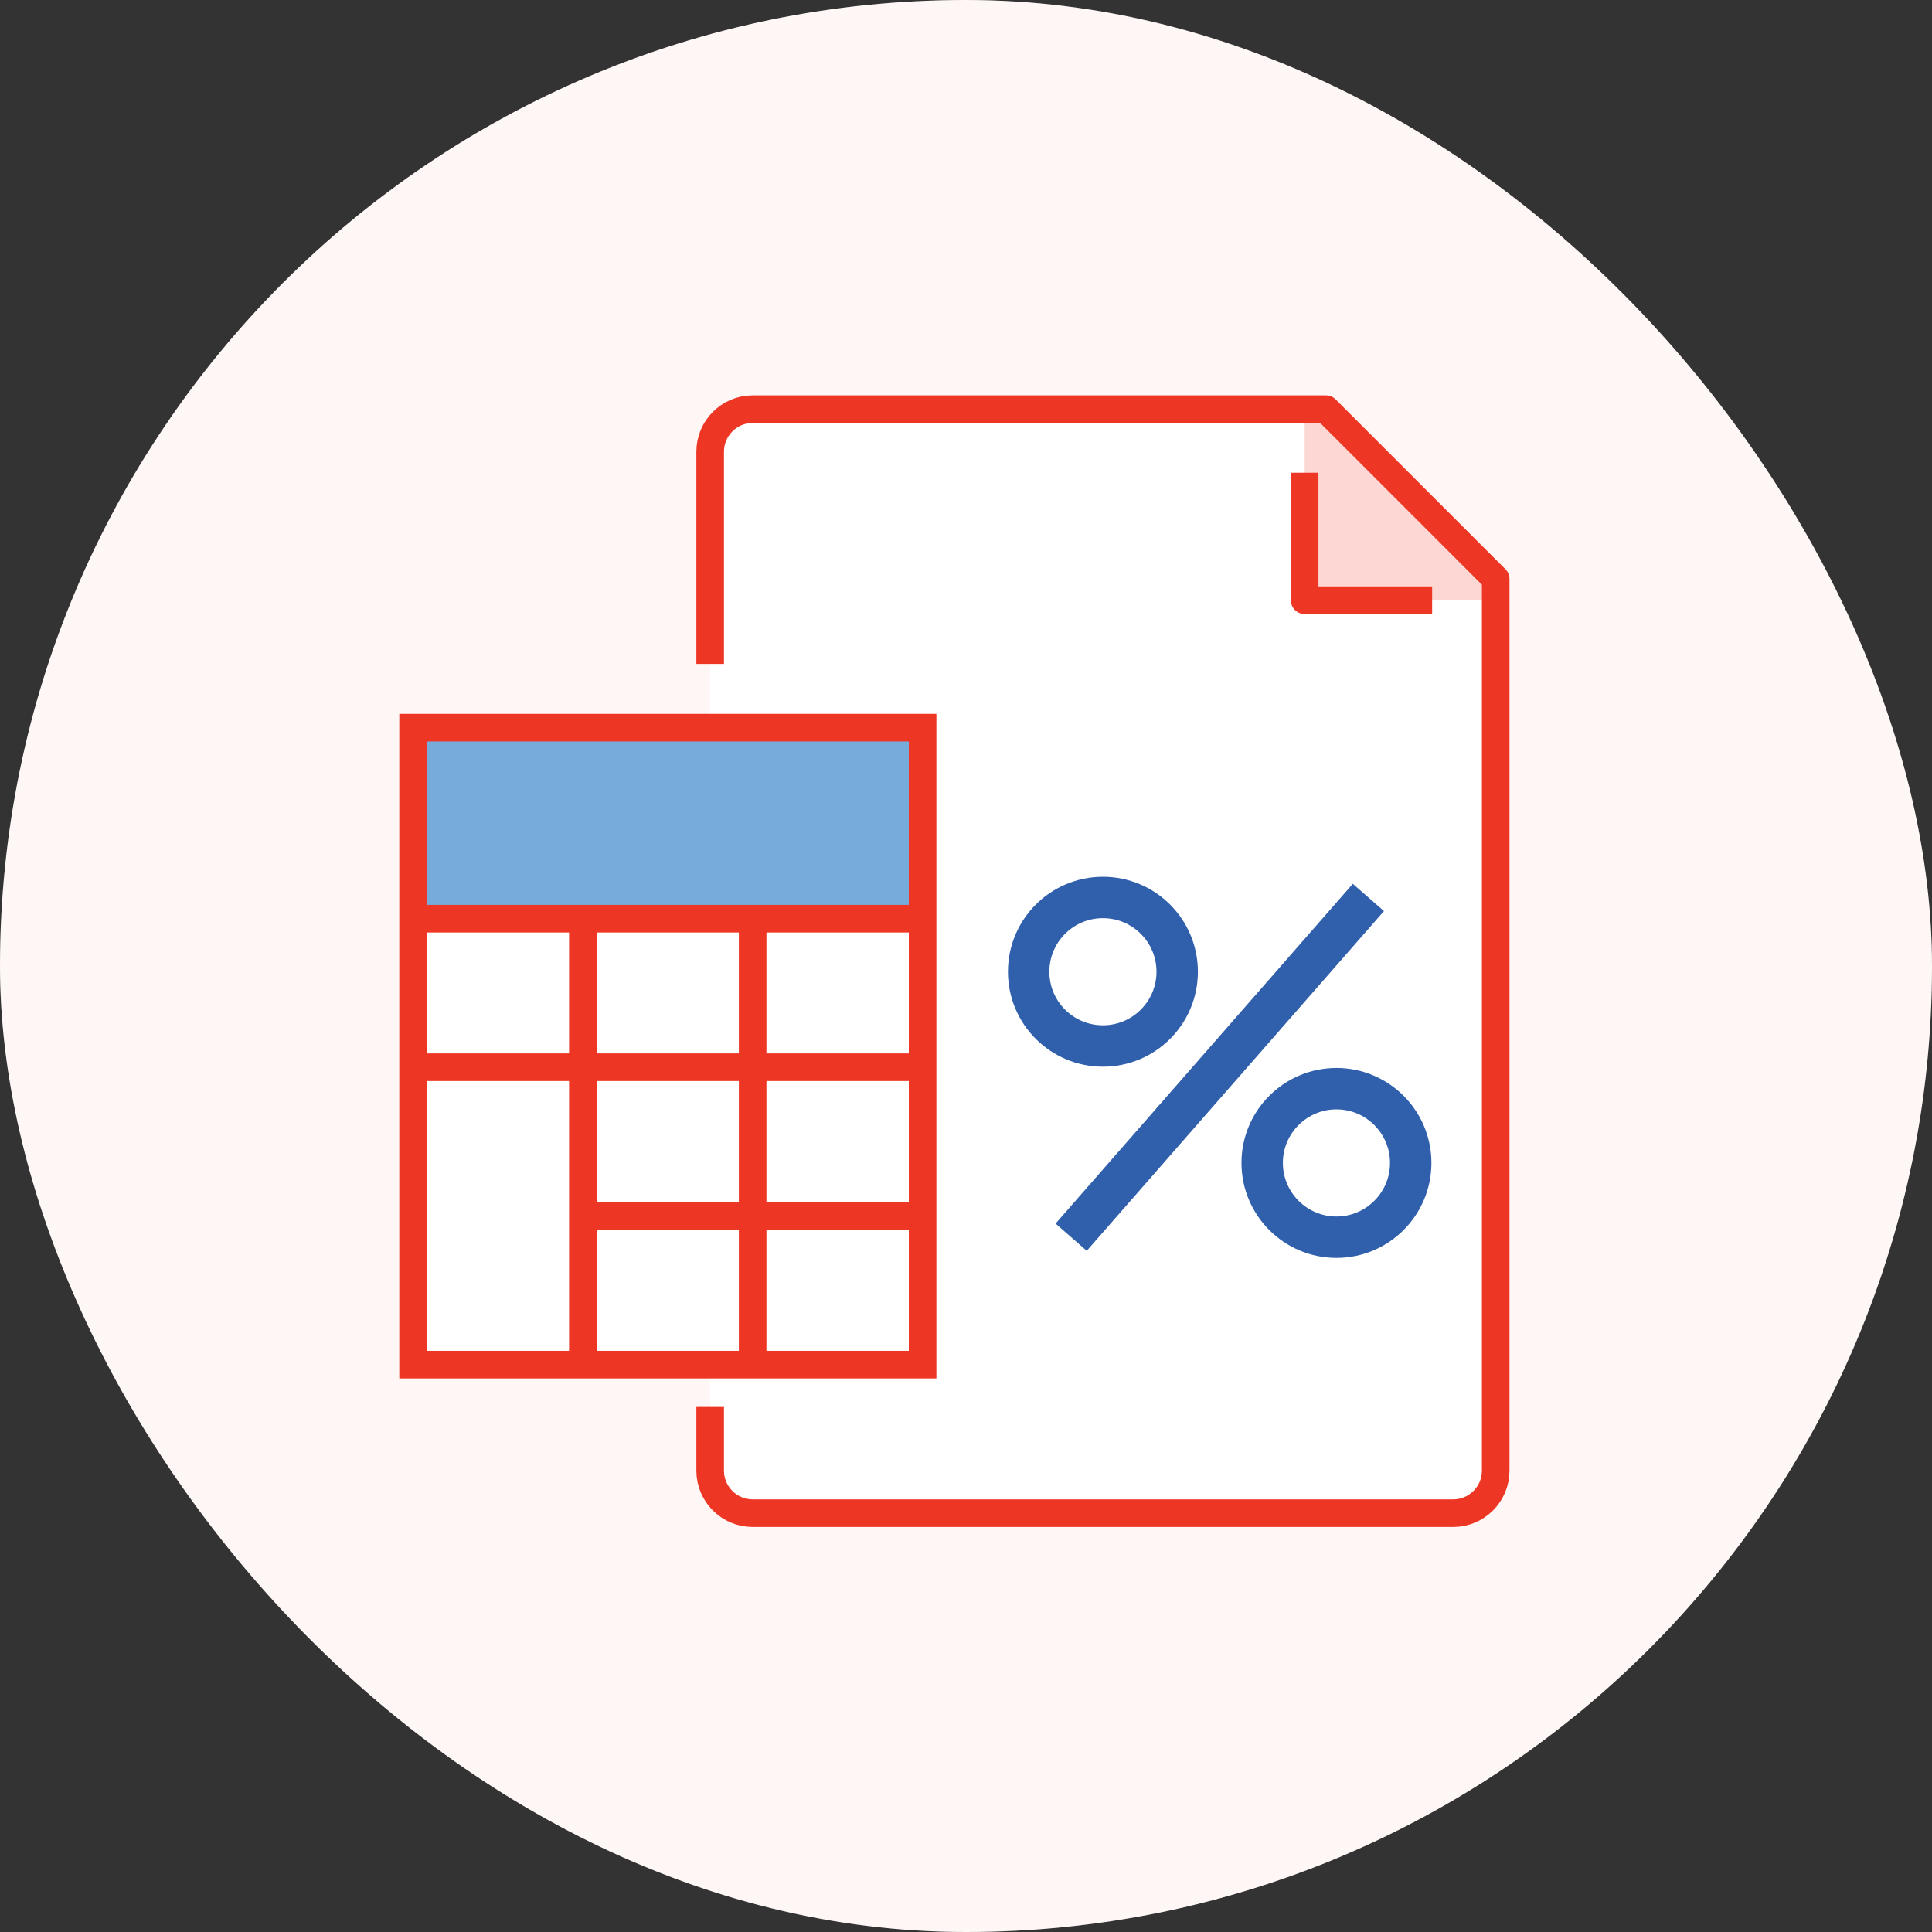
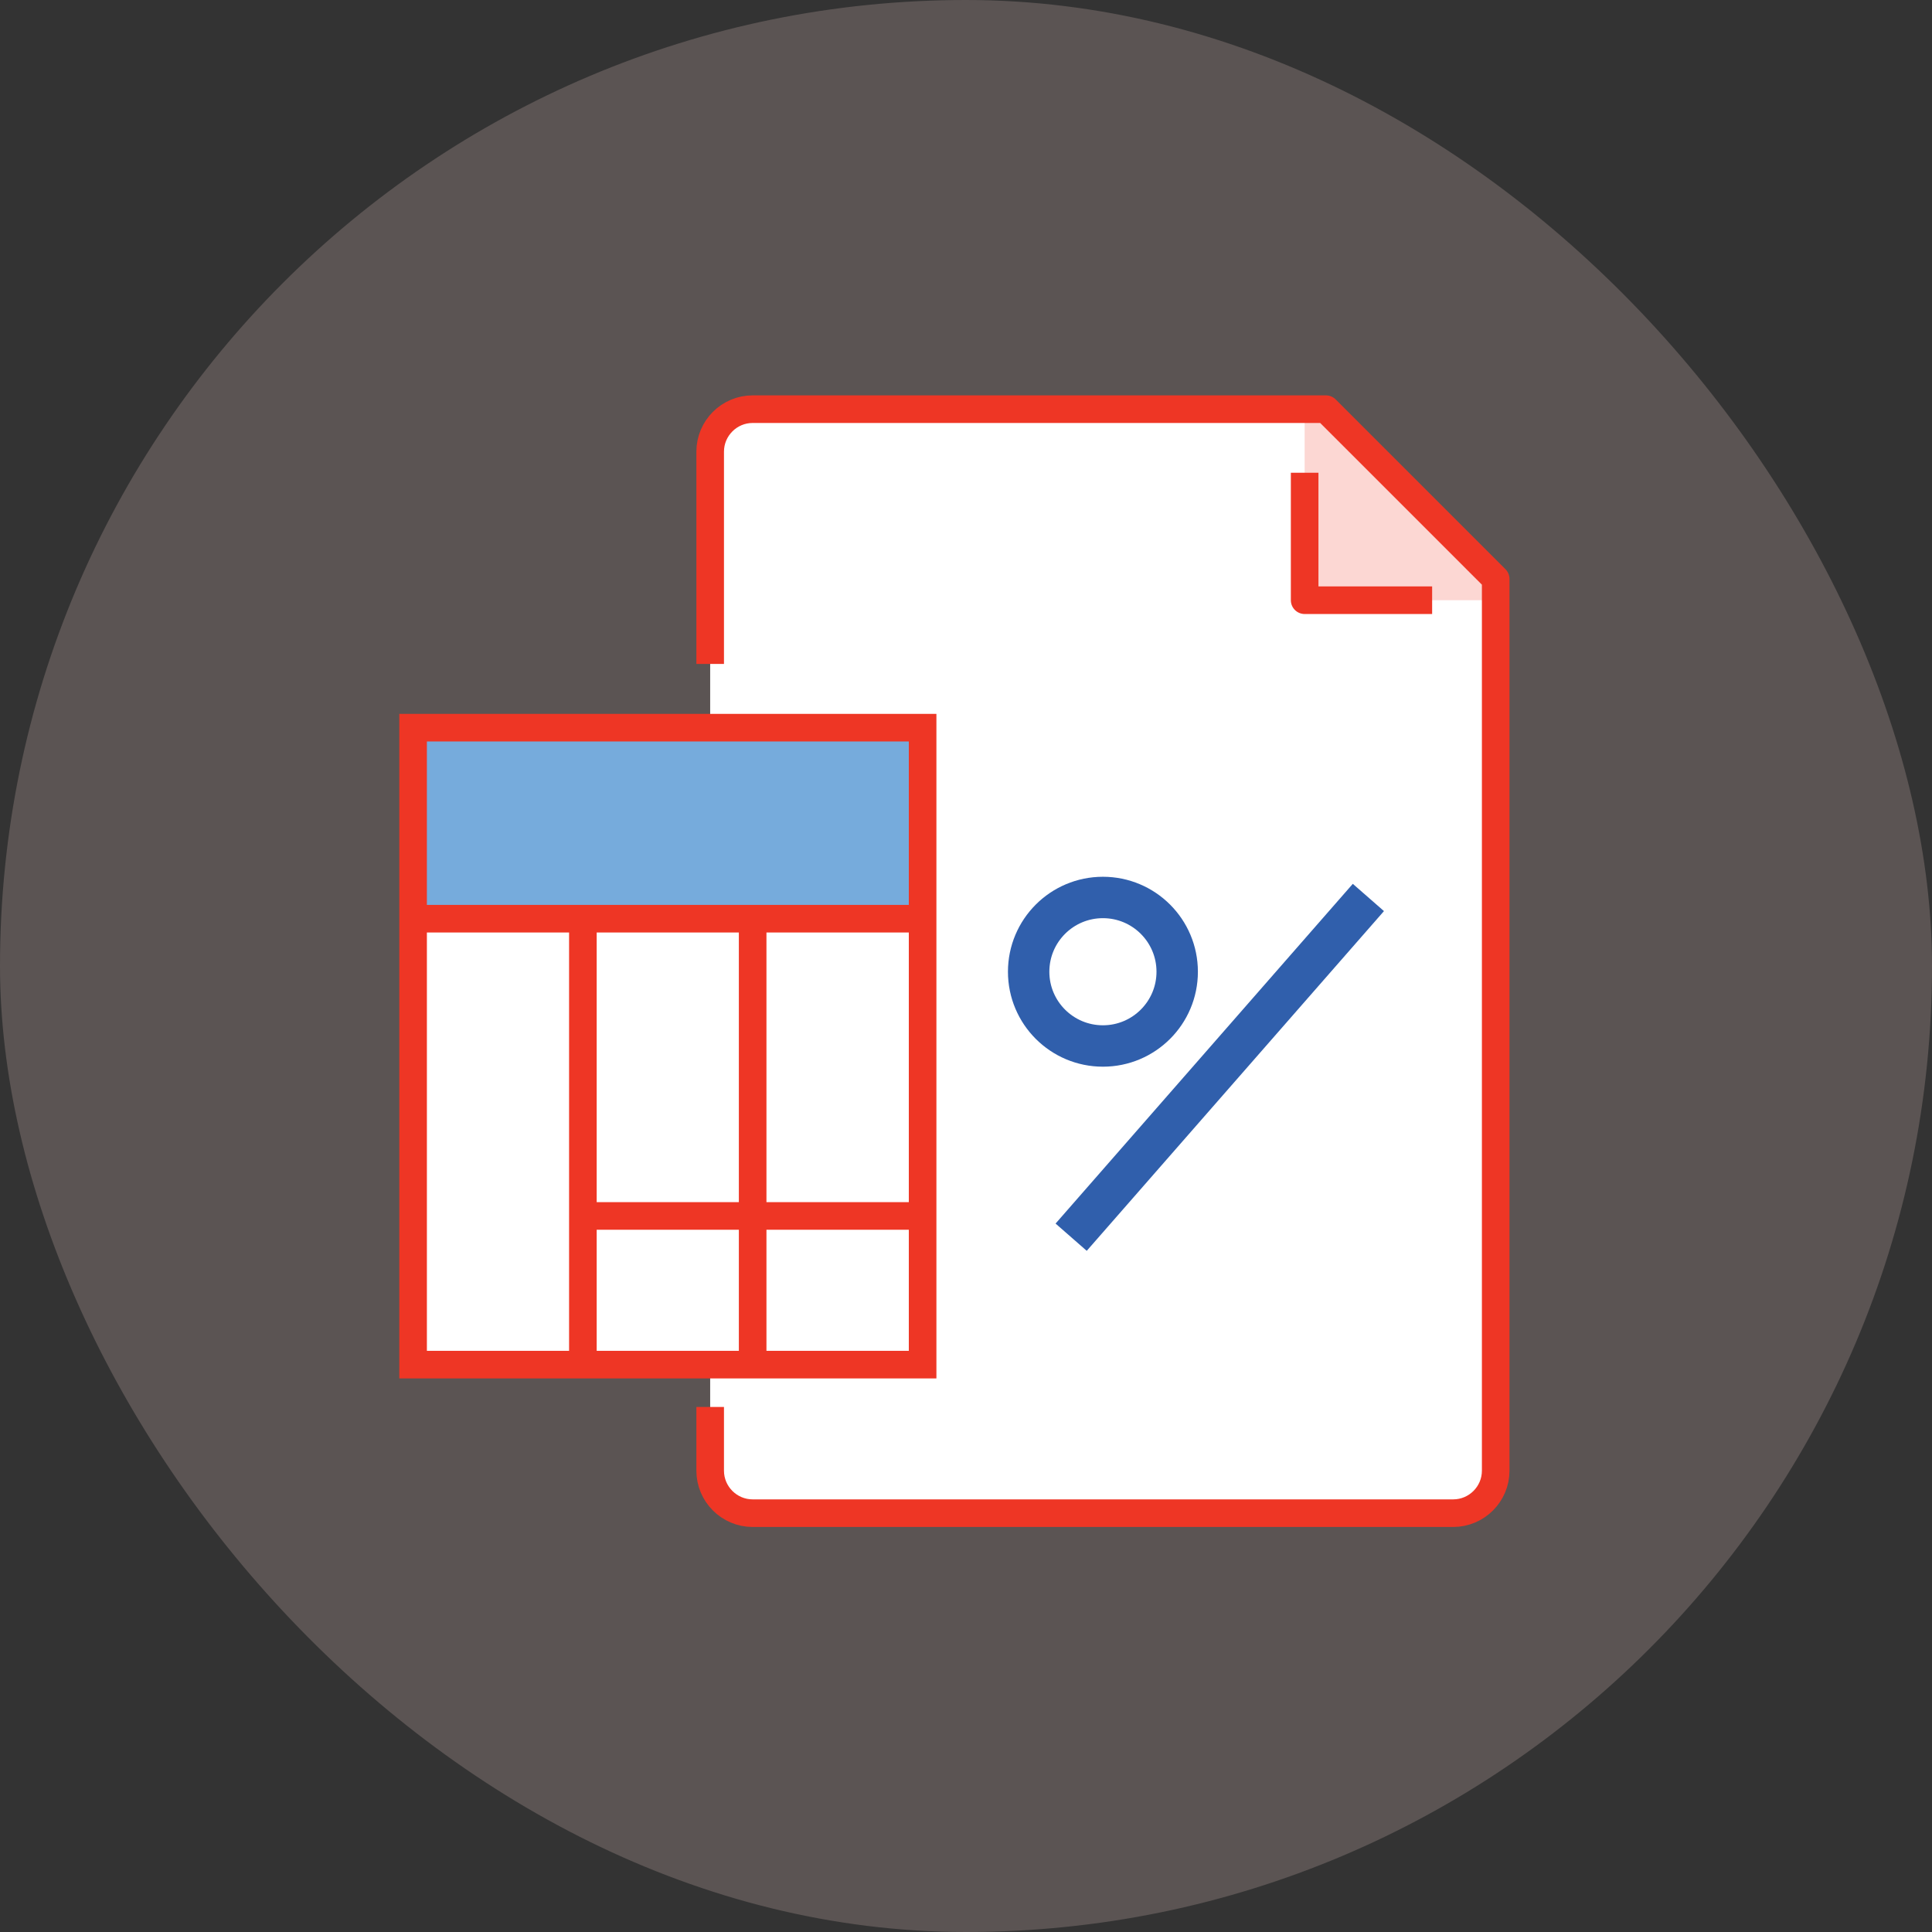
<svg xmlns="http://www.w3.org/2000/svg" width="70" height="70" viewBox="0 0 70 70" fill="none">
  <rect x="0" y="0" width="70" height="70" fill="#333333" stroke="none" />
-   <rect width="70" height="70" rx="35" fill="white" />
  <rect width="70" height="70" rx="35" fill="#FCD7D3" fill-opacity="0.2" />
  <path d="M48.04 14.825H27.27C26.422 14.825 25.731 15.516 25.731 16.365V53.286C25.731 54.134 26.422 54.825 27.27 54.825H52.652C53.501 54.825 54.192 54.134 54.192 53.286V20.977L48.04 14.825Z" fill="white" />
  <path d="M48.04 14.825H47.27V21.746H54.192V20.977L48.04 14.825Z" fill="#FCD7D3" />
  <path d="M25.731 24.055V16.365C25.731 15.516 26.422 14.825 27.27 14.825H48.04L54.192 20.977V53.286C54.192 54.134 53.501 54.825 52.652 54.825H27.27C26.422 54.825 25.731 54.134 25.731 53.286V50.977" stroke="#EE3625" stroke-linejoin="round" />
  <path d="M51.889 21.747H47.27V17.128" stroke="#EE3625" stroke-linejoin="round" />
  <path d="M14.967 49.443H33.428V26.365L14.967 26.365L14.967 49.443Z" fill="white" />
  <path d="M14.967 33.286H33.428V26.365L14.967 26.365V33.286Z" fill="#76ABDC" />
  <path d="M14.967 49.443H33.428V26.365L14.967 26.365L14.967 49.443Z" stroke="#EE3625" stroke-miterlimit="10" />
  <path d="M33.422 33.286H14.961" stroke="#EE3625" stroke-miterlimit="10" />
-   <path d="M33.422 38.667H14.961" stroke="#EE3625" stroke-miterlimit="10" />
  <path d="M33.422 44.056H21.119" stroke="#EE3625" stroke-miterlimit="10" />
  <path d="M27.27 49.438V33.286" stroke="#EE3625" stroke-miterlimit="10" />
  <path d="M21.119 49.438V33.286" stroke="#EE3625" stroke-miterlimit="10" />
  <path d="M39.961 37.898C41.447 37.898 42.652 36.694 42.652 35.208C42.652 33.721 41.447 32.517 39.961 32.517C38.475 32.517 37.27 33.721 37.27 35.208C37.27 36.694 38.475 37.898 39.961 37.898Z" stroke="#305FAC" stroke-width="1.5" stroke-miterlimit="10" stroke-linecap="round" />
-   <path d="M48.422 44.826C46.937 44.826 45.731 43.62 45.731 42.135C45.731 40.65 46.937 39.444 48.422 39.444C49.907 39.444 51.113 40.65 51.113 42.135C51.113 43.62 49.907 44.826 48.422 44.826Z" stroke="#305FAC" stroke-width="1.5" stroke-miterlimit="10" stroke-linecap="round" />
  <path d="M38.81 44.826L49.579 32.517" stroke="#305FAC" stroke-width="1.5" stroke-miterlimit="10" />
</svg>